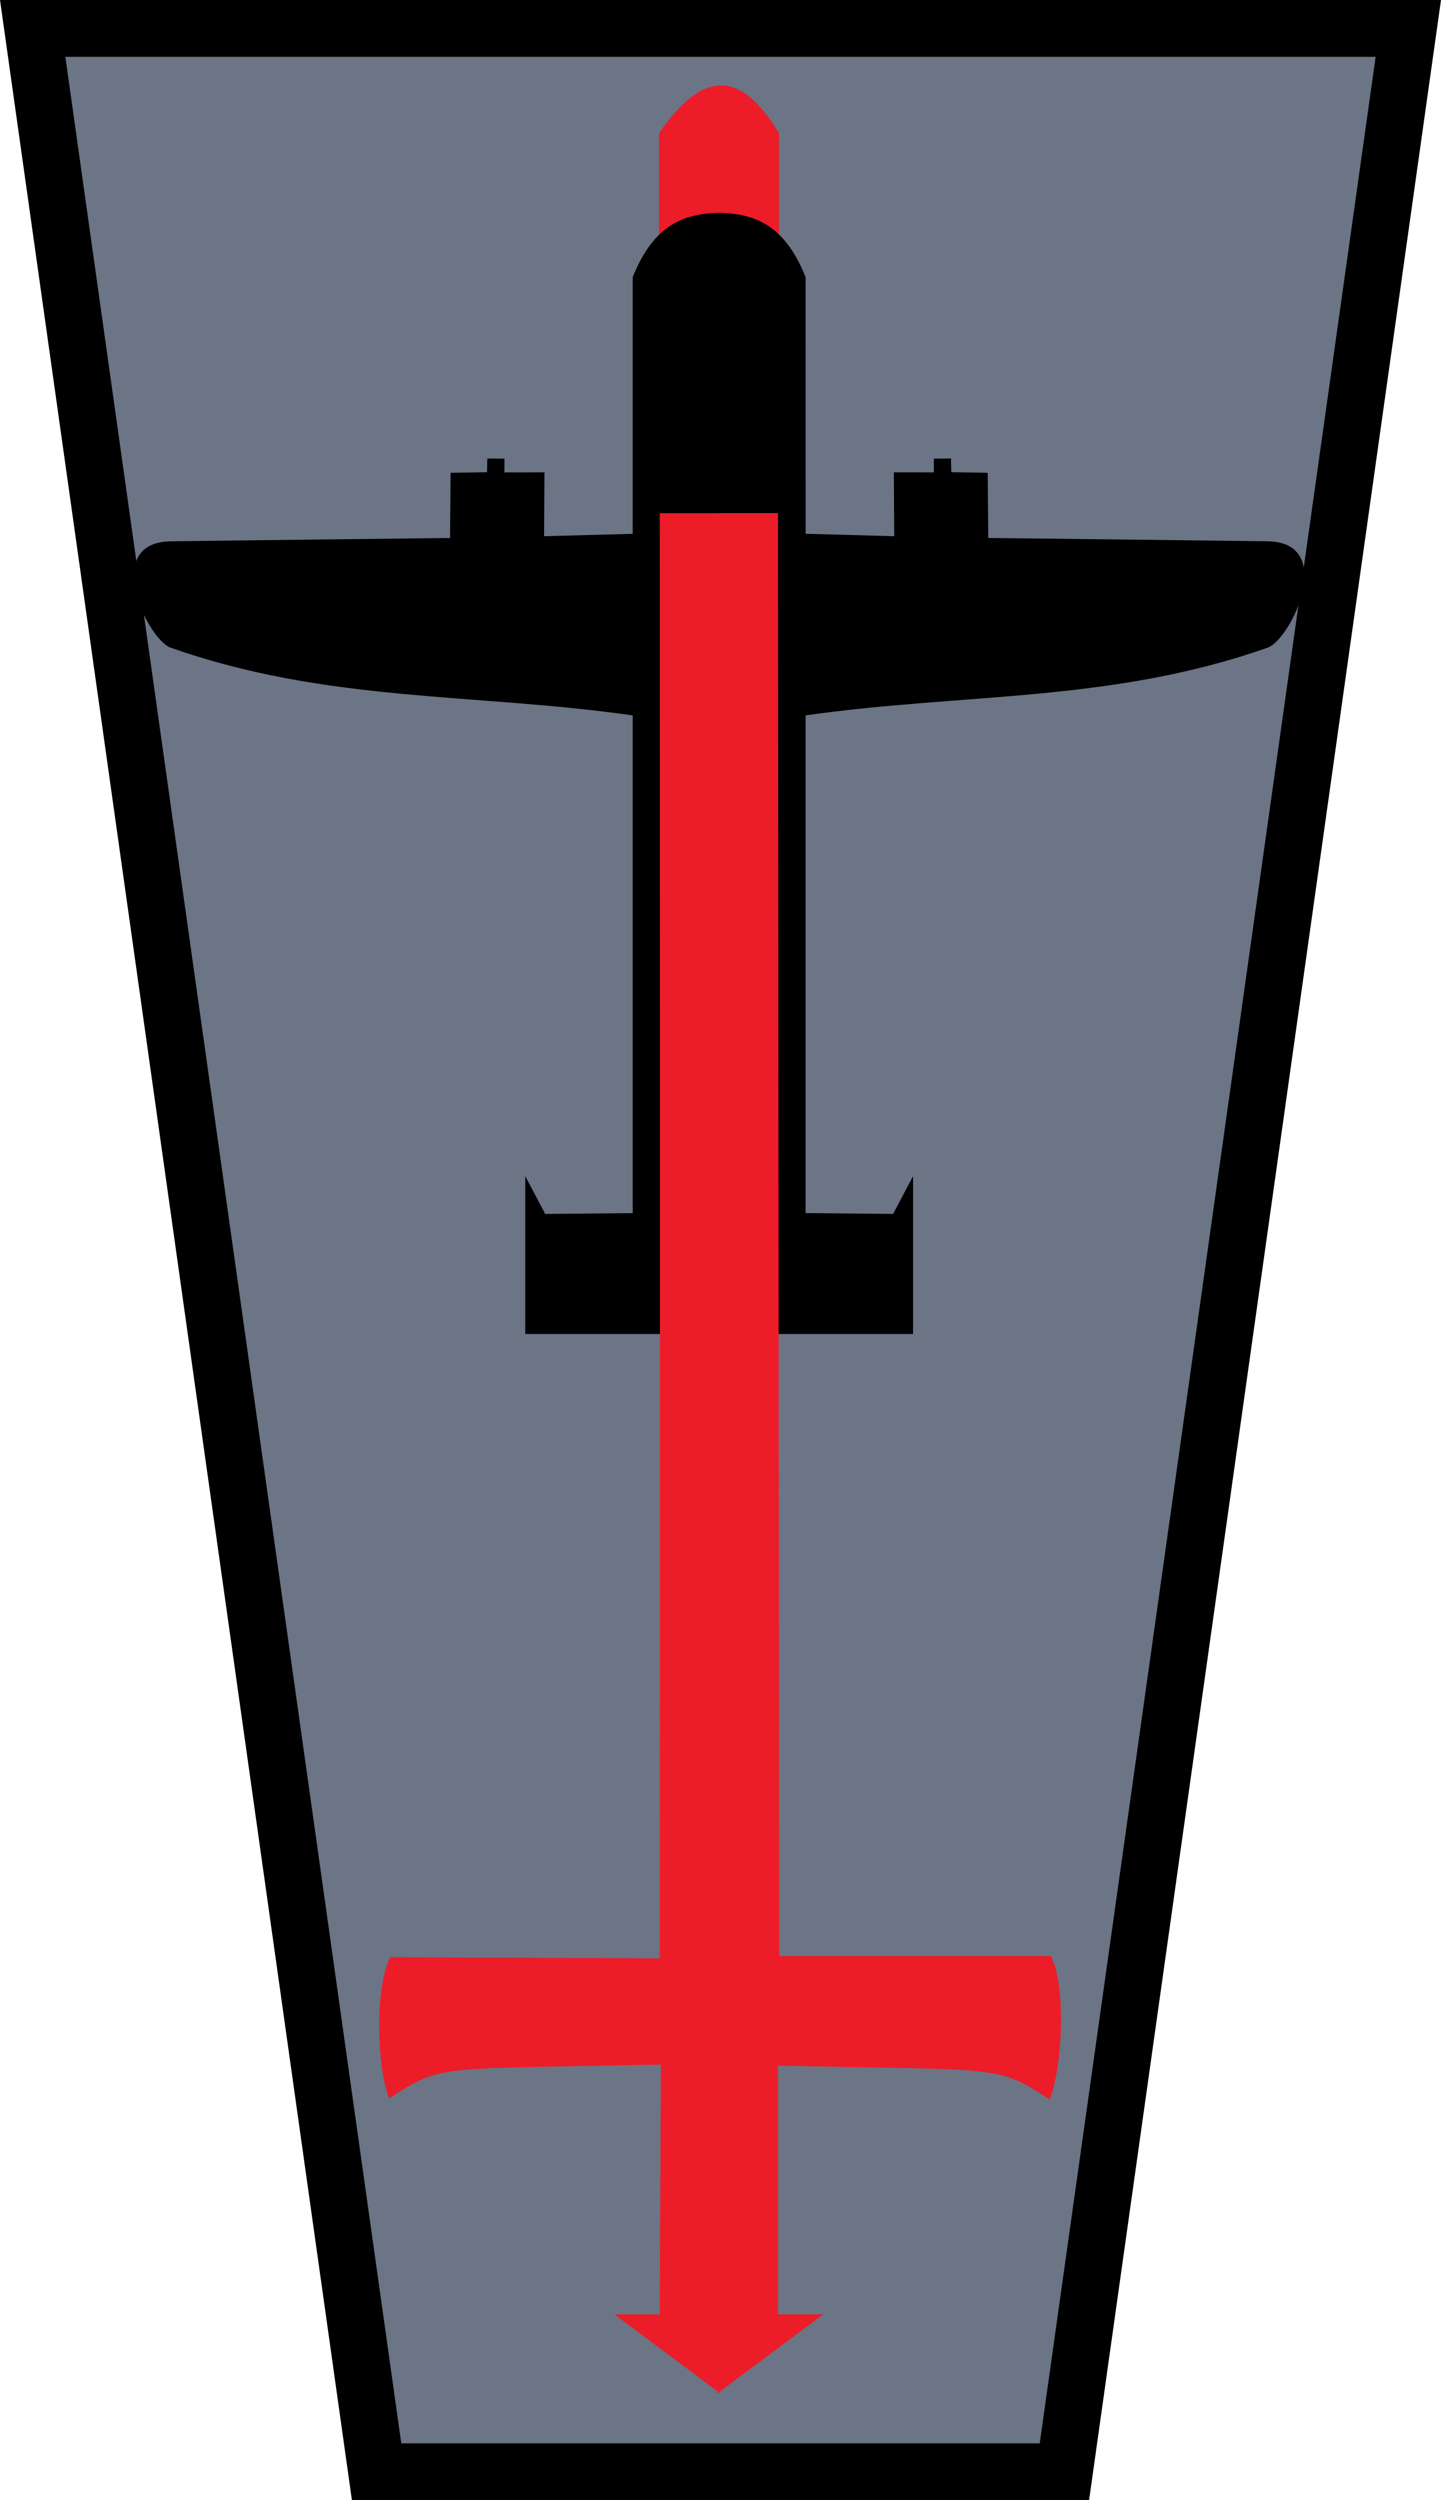
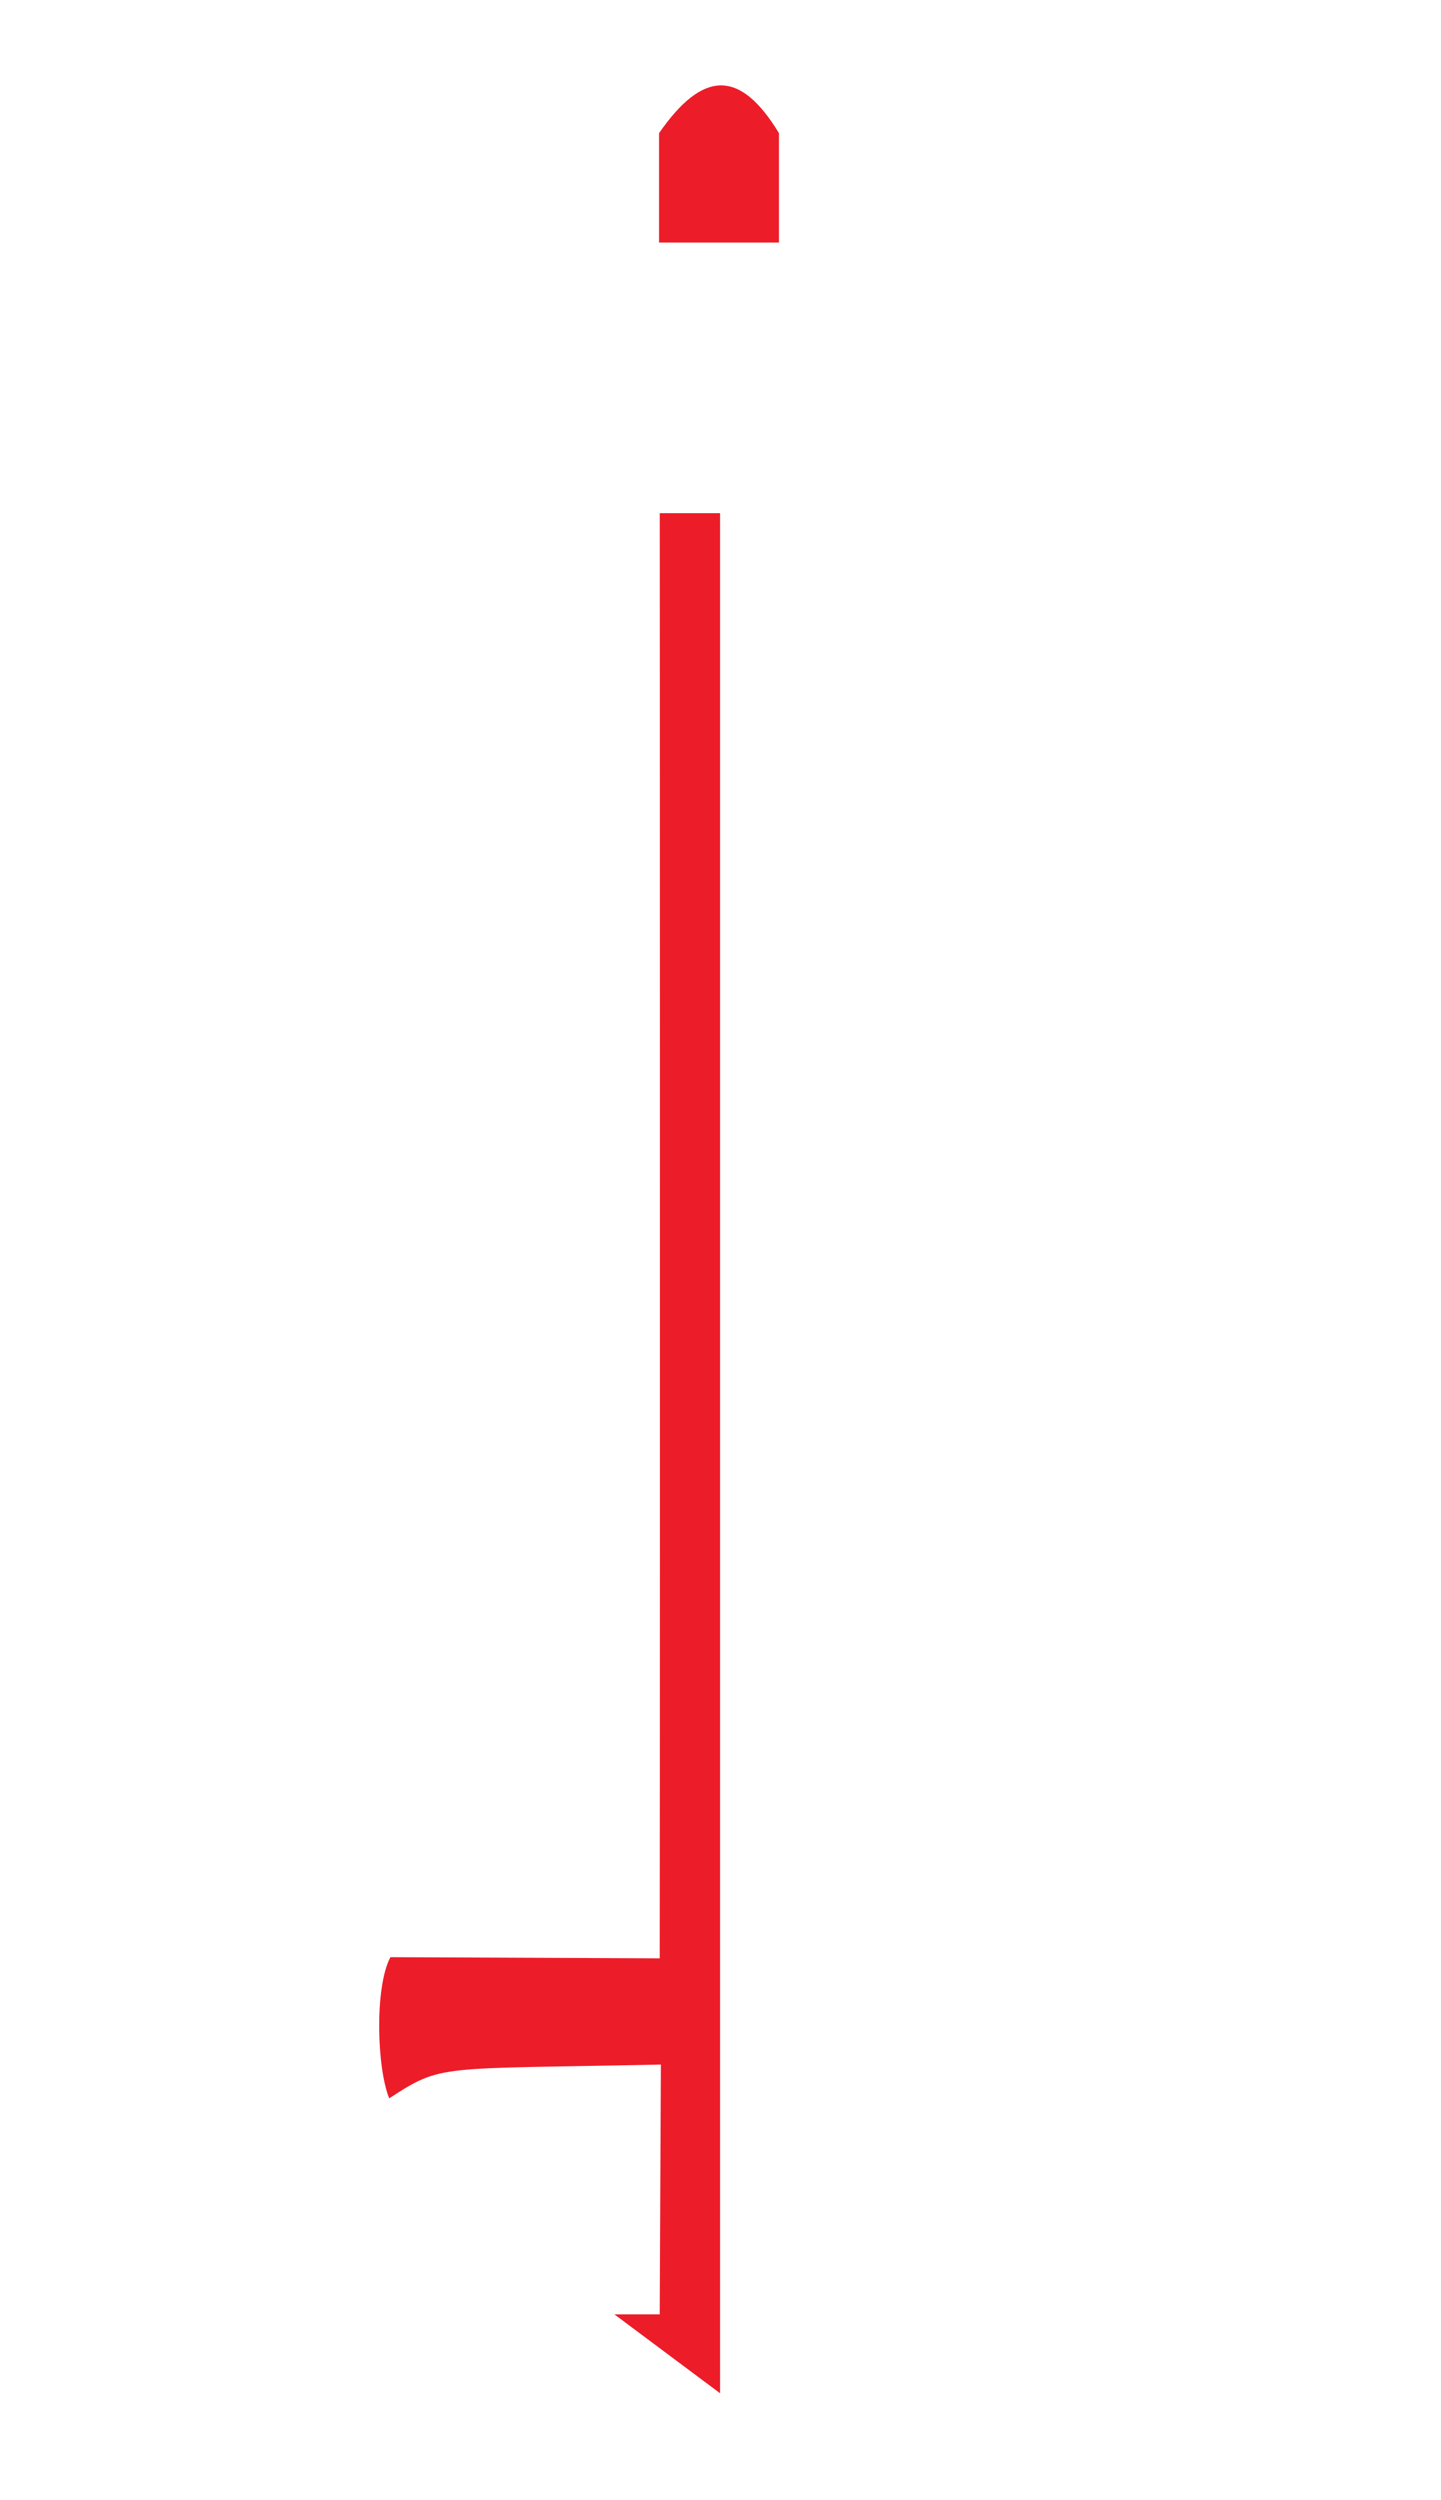
<svg xmlns="http://www.w3.org/2000/svg" xmlns:ns1="http://www.inkscape.org/namespaces/inkscape" xmlns:ns2="http://sodipodi.sourceforge.net/DTD/sodipodi-0.dtd" width="88.572mm" height="153.629mm" viewBox="0 0 313.836 544.356" id="svg2" version="1.1" ns1:version="0.91 r13725" ns2:docname="1AA Div.svg">
  <defs id="defs4" />
  <ns2:namedview id="base" pagecolor="#ffffff" bordercolor="#666666" borderopacity="1.0" ns1:pageopacity="1" ns1:pageshadow="2" ns1:zoom="0.9899495" ns1:cx="54.722694" ns1:cy="246.44307" ns1:document-units="px" ns1:current-layer="layer1" showgrid="false" ns1:window-width="1600" ns1:window-height="837" ns1:window-x="-8" ns1:window-y="-8" ns1:window-maximized="1" fit-margin-top="0" fit-margin-left="0" fit-margin-right="0" fit-margin-bottom="0" />
  <g ns1:label="Layer 1" ns1:groupmode="layer" id="layer1" transform="translate(-193.082,-193.985)">
    <g id="g4606">
-       <path ns1:connector-curvature="0" id="path4136" d="m 200.199,200.169 299.603,0 -74.901,531.986 -149.801,0 z" style="opacity:1;fill:#6b7586;fill-opacity:1;stroke:#000000;stroke-width:12.37;stroke-linecap:butt;stroke-miterlimit:4;stroke-dasharray:none;stroke-opacity:1" />
      <path ns2:nodetypes="ccccc" ns1:connector-curvature="0" id="rect4581" d="m 336.618,222.974 c 9.511,-13.704 17.613,-14.009 26.114,0 l 0,23.821 -26.114,0 z" style="opacity:1;fill:#ed1c29;fill-opacity:1;stroke:none;stroke-width:5;stroke-linecap:butt;stroke-miterlimit:4;stroke-dasharray:none;stroke-dashoffset:0;stroke-opacity:1" />
      <g style="stroke:none" id="g4568">
-         <path style="opacity:1;fill:#000000;fill-opacity:1;stroke:none;stroke-width:5;stroke-linecap:butt;stroke-miterlimit:4;stroke-dasharray:none;stroke-dashoffset:0;stroke-opacity:1" d="m 330.881,254.321 c 4.826,-12.062 11.802,-13.818 19.102,-14.02 l 0,244.135 -42.504,0 0,-34.372 4.34,8.231 19.062,-0.181 0,-28.402 0,-31.568 0,-48.392 c -34.323,-4.915 -66.494,-2.719 -100.629,-14.745 -5.091,-1.794 -15.161,-22.942 0,-23.156 15.161,-0.215 60.845,-0.725 60.845,-0.725 l 0.125,-14.201 7.93,-0.119 0.062,-2.985 3.741,0.035 -0.009,2.989 8.715,-0.013 -0.083,13.903 19.296,-0.521 z" id="rect4502" ns1:connector-curvature="0" ns2:nodetypes="ccccccccccszcccccccccc" />
-         <path style="opacity:1;fill:#000000;fill-opacity:1;stroke:none;stroke-width:5;stroke-linecap:butt;stroke-miterlimit:4;stroke-dasharray:none;stroke-dashoffset:0;stroke-opacity:1" d="m 368.533,254.315 c -4.826,-12.062 -11.802,-13.818 -19.102,-14.02 l 0,244.135 42.504,0 0,-34.372 -4.34,8.231 -19.062,-0.181 0,-28.402 0,-31.568 0,-48.392 c 34.323,-4.915 66.494,-2.719 100.629,-14.745 5.091,-1.794 15.161,-22.942 0,-23.156 -15.161,-0.215 -60.845,-0.725 -60.845,-0.725 l -0.125,-14.201 -7.93,-0.119 -0.062,-2.985 -3.741,0.035 0.009,2.989 -8.715,-0.013 0.083,13.903 -19.296,-0.521 z" id="rect4502-4" ns1:connector-curvature="0" ns2:nodetypes="ccccccccccszcccccccccc" />
-       </g>
+         </g>
      <g id="g4586">
        <path style="opacity:1;fill:#ed1c29;fill-opacity:1;stroke:none;stroke-width:0.44;stroke-linecap:butt;stroke-miterlimit:4;stroke-dasharray:none;stroke-opacity:1" d="m 336.761,305.716 13.147,0 0,409.35 -23.007,-17.171 9.86,0 0.253,-54.4 c -48.771,1.04 -47.547,-0.201 -59.16,7.359 -2.702,-6.541 -3.222,-24.194 0.253,-30.736 l 58.655,0.253 c 0.095,-85.926 0.028,-331.471 0,-314.655 z" id="rect4139" ns1:connector-curvature="0" ns2:nodetypes="cccccccccc" />
-         <path style="opacity:1;fill:#ed1c29;fill-opacity:1;stroke:none;stroke-width:0.44;stroke-linecap:butt;stroke-miterlimit:4;stroke-dasharray:none;stroke-opacity:1" d="m 362.524,305.707 -13.147,0 0,409.35 23.007,-17.171 -9.86,0 0,-54.148 c 48.771,1.04 47.547,-0.201 59.16,7.359 2.702,-6.541 3.727,-24.699 0.253,-31.241 l -59.16,0 c -0.095,-85.926 -0.28,-330.965 -0.253,-314.15 z" id="rect4139-5" ns1:connector-curvature="0" ns2:nodetypes="cccccccccc" />
      </g>
    </g>
  </g>
</svg>